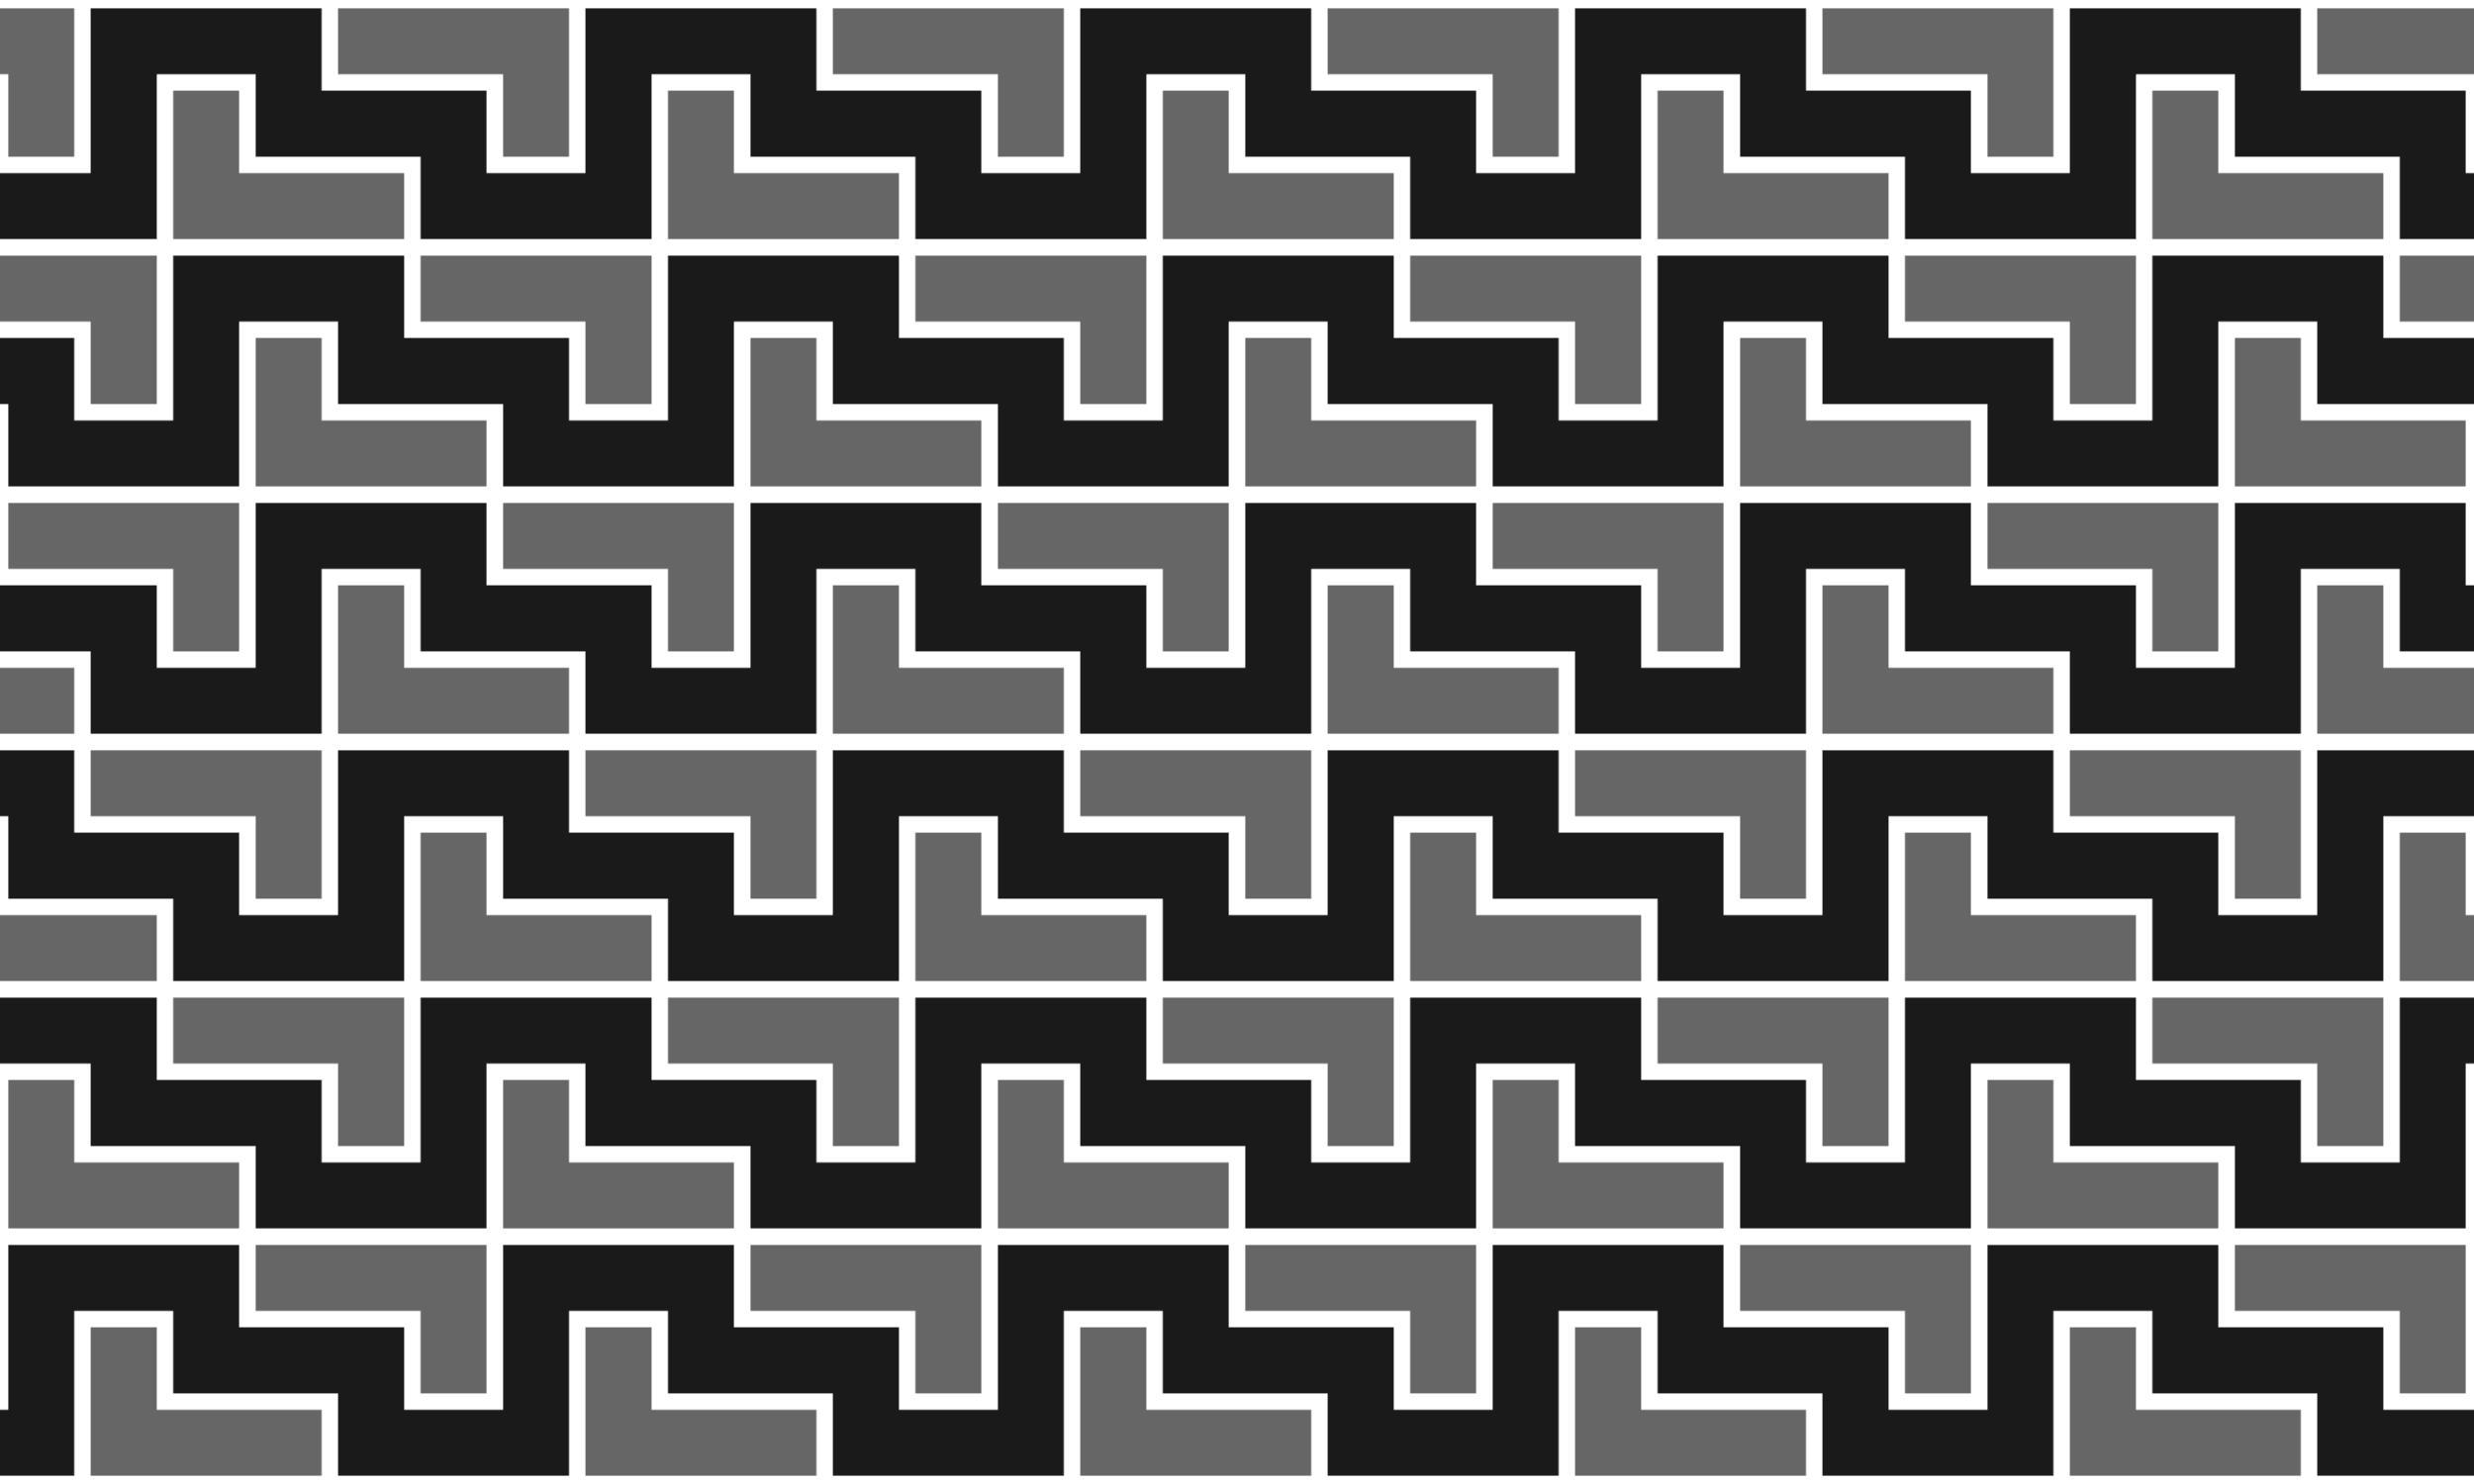
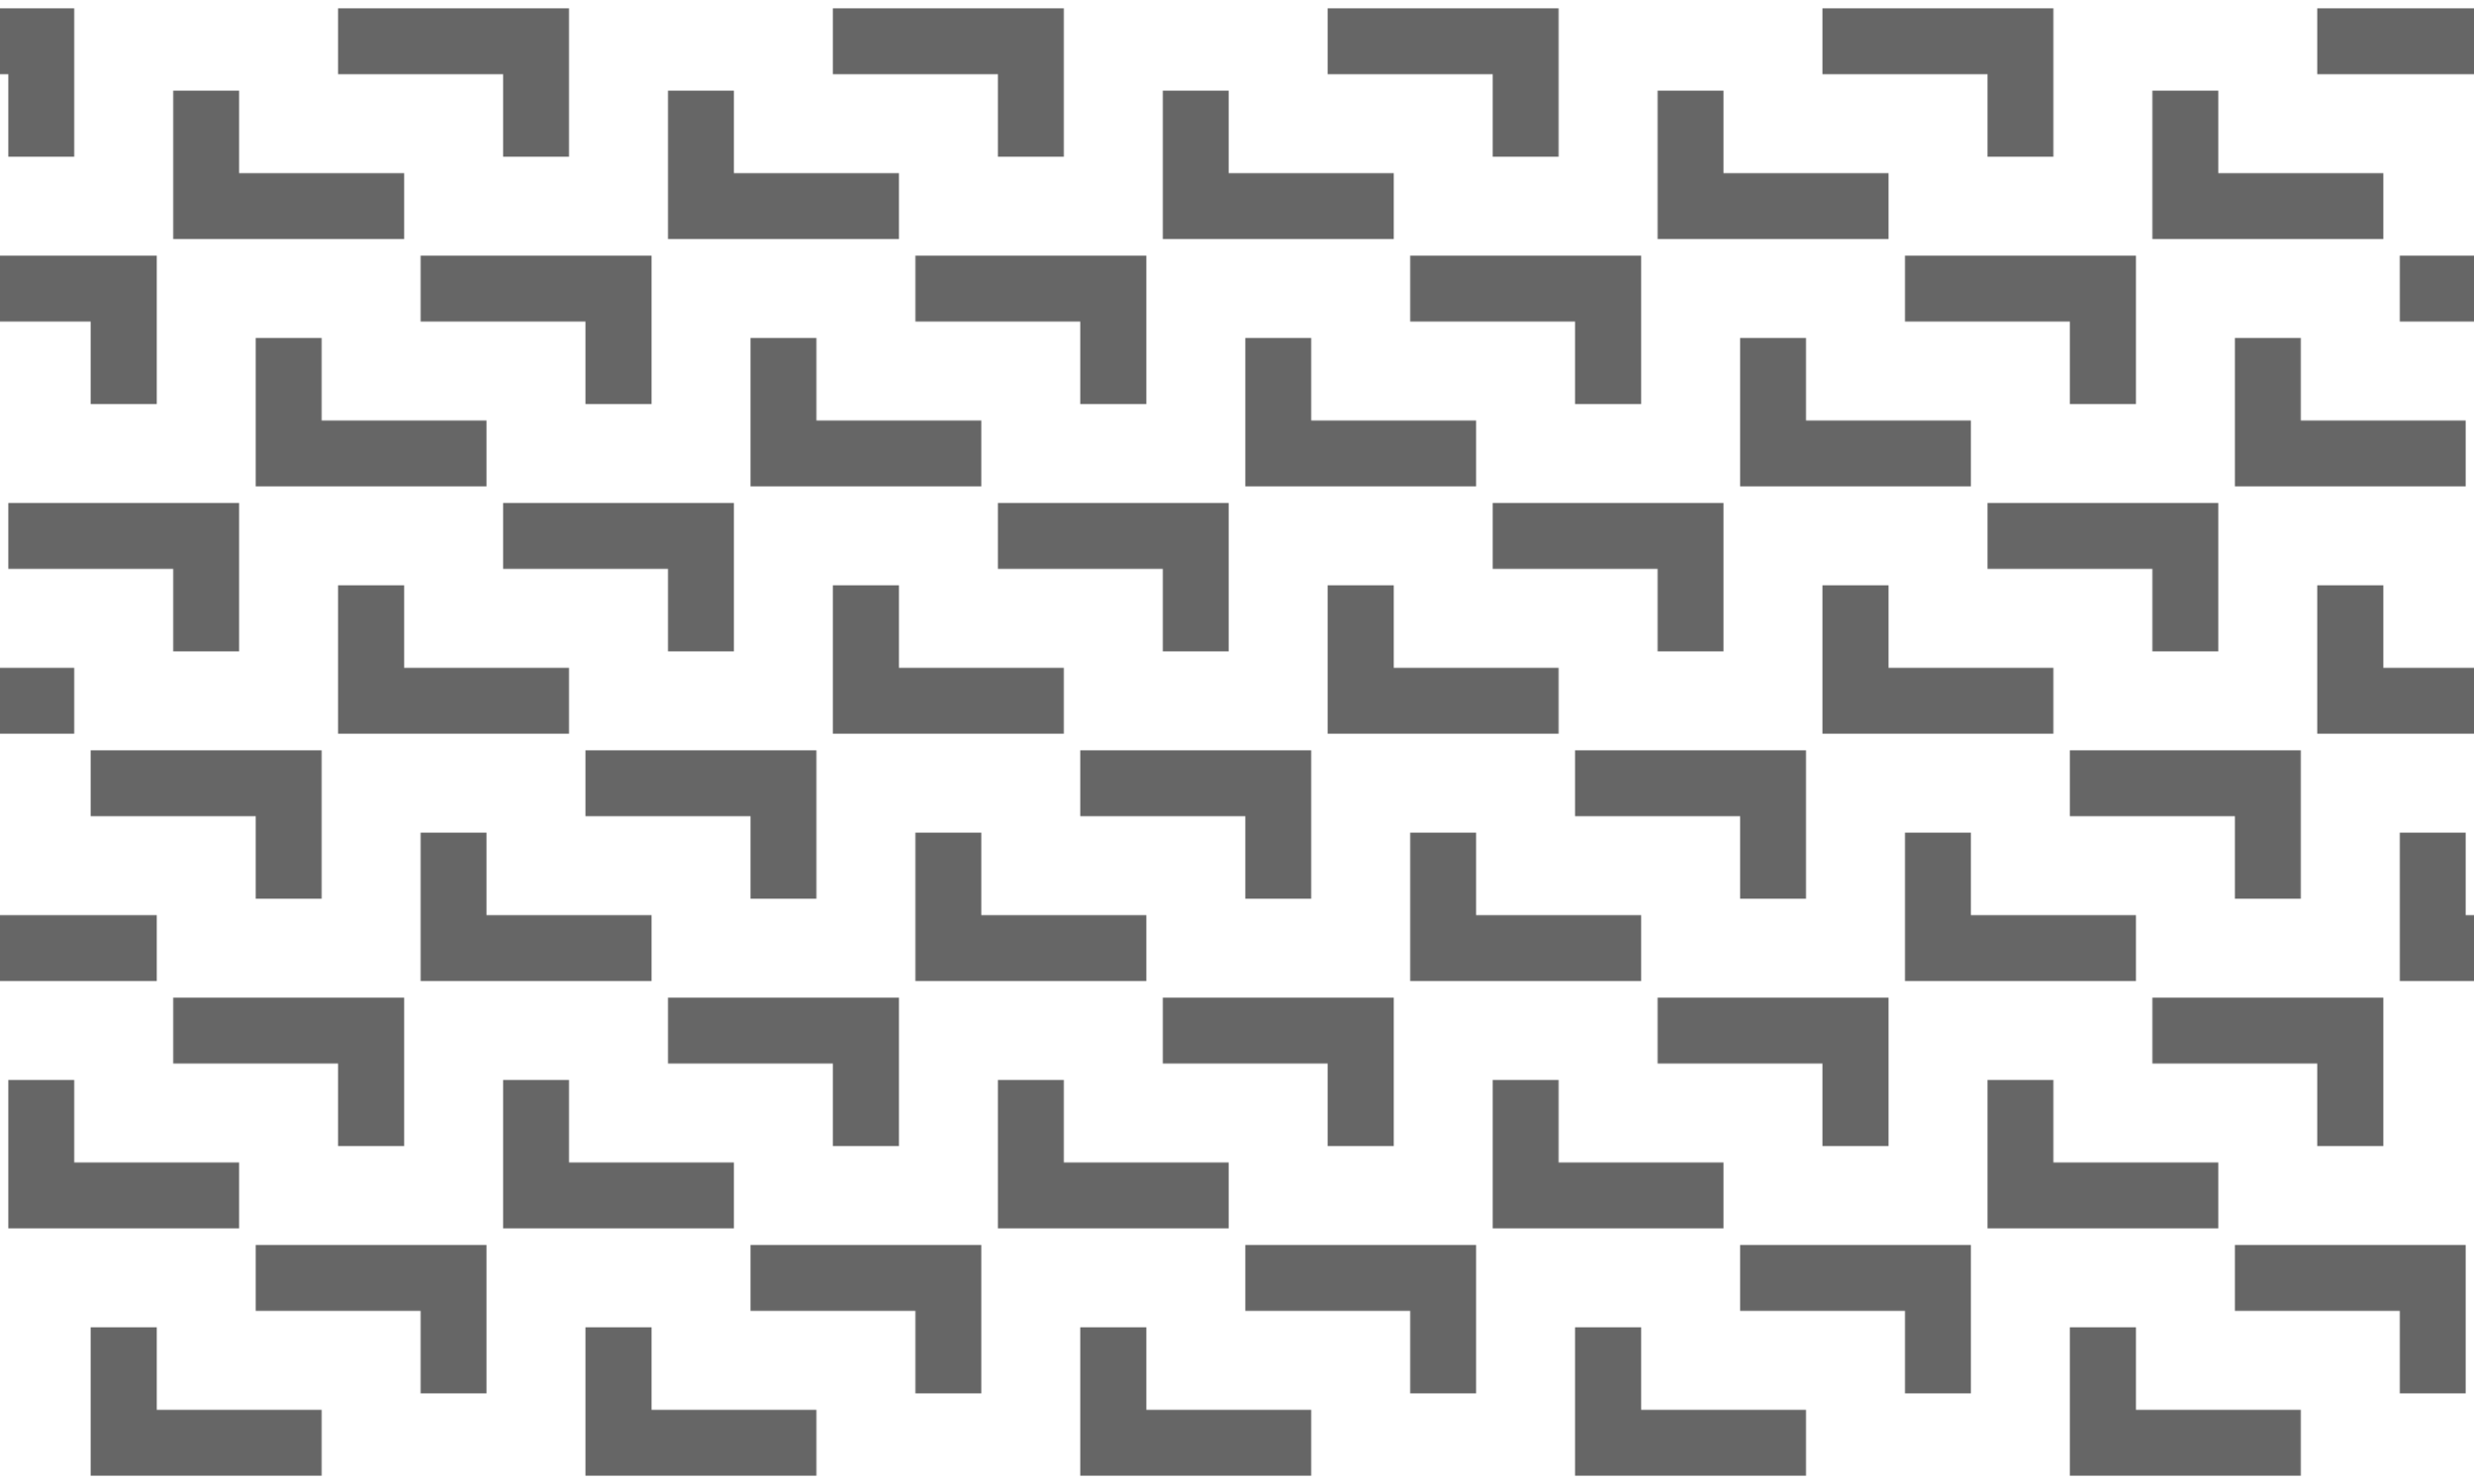
<svg xmlns="http://www.w3.org/2000/svg" id="svg8186" height="254mm" width="423.33mm" version="1.1" viewBox="0 0 1500 900">
  <defs id="defs8188">
    <pattern id="pattern10697" width="300" patternUnits="userSpaceOnUse" patternTransform="translate(-960 -87.638)" height="900">
      <g id="g9385" transform="matrix(5 0 0 5 1800 -1361.8)">
-         <rect id="rect9214" height="180" width="60" y="272.36" x="-360" fill="#fff" />
        <path id="path8836" d="m0-149v8h1v10h8v-18h-9zm41 0v8h19v-8h-19zm-20 10v18h28v-8h-20v-10h-8zm-21 20v8h11v10h8v-18h-19zm51 0v8h9v-8h-9zm-20 10v18h28v-8h-20v-10h-8zm-30 20v8h20v10h8v-18h-28zm40 10v18h19v-8h-11v-10h-8zm-41 10v8h9v-8h-9zm11 10v8h20v10h8v-18h-28zm40 10v18h9v-8h-1v-10h-8zm-51 10v8h19v-8h-19zm21 10v8h20v10h8v-18h-28zm-20 10v18h28v-8h-20v-10h-8zm30 20v8h20v10h8v-18h-28zm-20 10v18h28v-8h-20v-10h-8z" transform="translate(-360 422.36)" fill="#666" />
-         <path id="path8834" d="m11-149v20h-11v8h10 9v-20h12v10h20v10h9v-8h-1v-10h-20v-10h-28zm10 30v20h-12v-10h-9v8h1v10h19 9v-20h12v10h19v-8h-11v-10h-28zm10 30v20h-12v-10h-19v8h11v10h19 9v-20h12v10h9v-8h-1v-10h-28zm-31 30v8h1v10h20v10h19 9v-20h11v-8h-19v20h-12v-10h-20v-10h-9zm0 30v8h11v10h20v10h19 9v-20h1v-8h-9v20h-12v-10h-20v-10h-19zm1 30v20h-1v8h9v-20h12v10h20v10h19v-8h-11v-10h-20v-10h-28z" transform="translate(-360 422.36)" fill="#1a1a1a" />
      </g>
    </pattern>
  </defs>
  <g id="layer1" transform="translate(960 87.638)">
    <rect id="rect9390" height="900" width="1500" y="-87.638" x="-960" fill="url(#pattern10697)" />
  </g>
</svg>